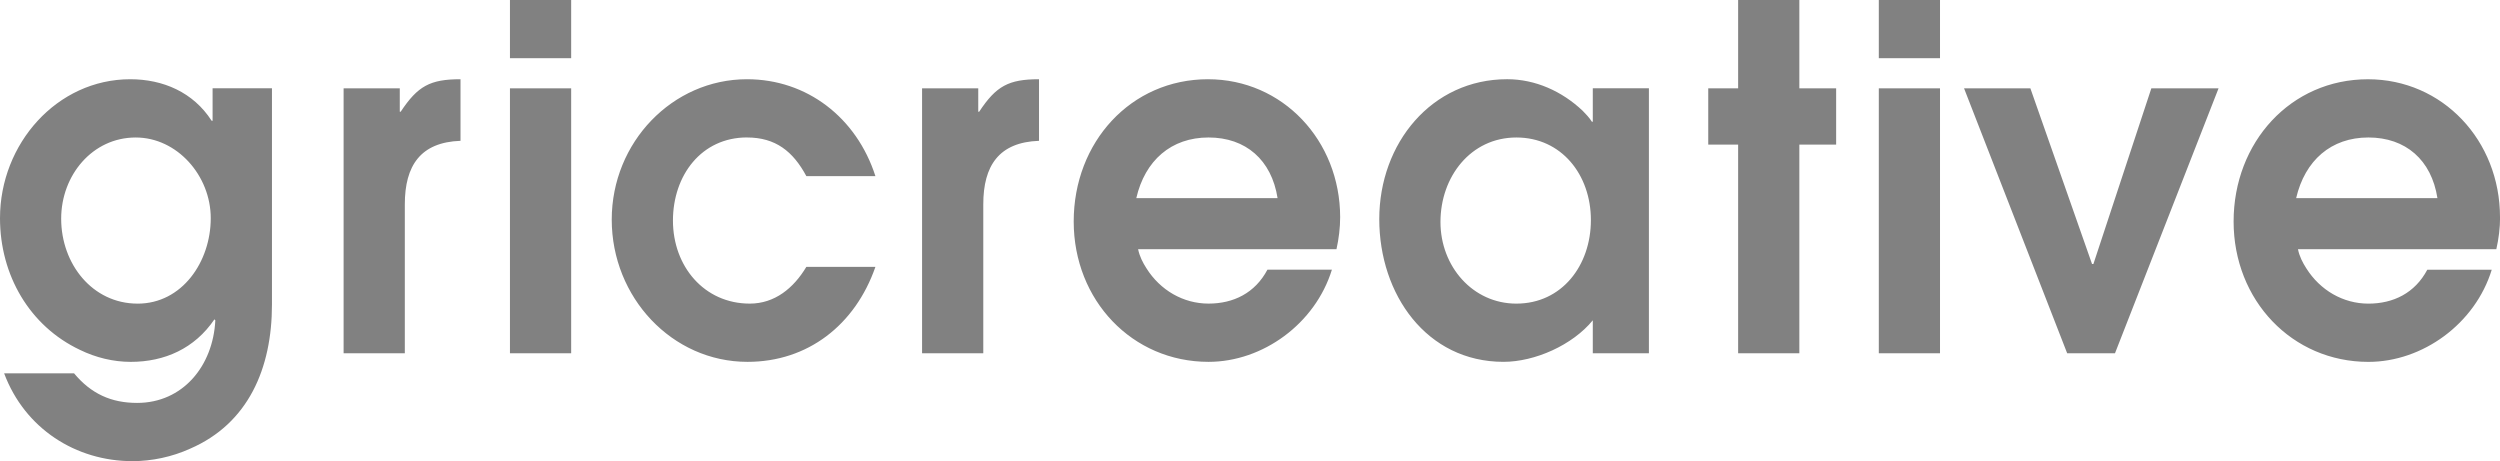
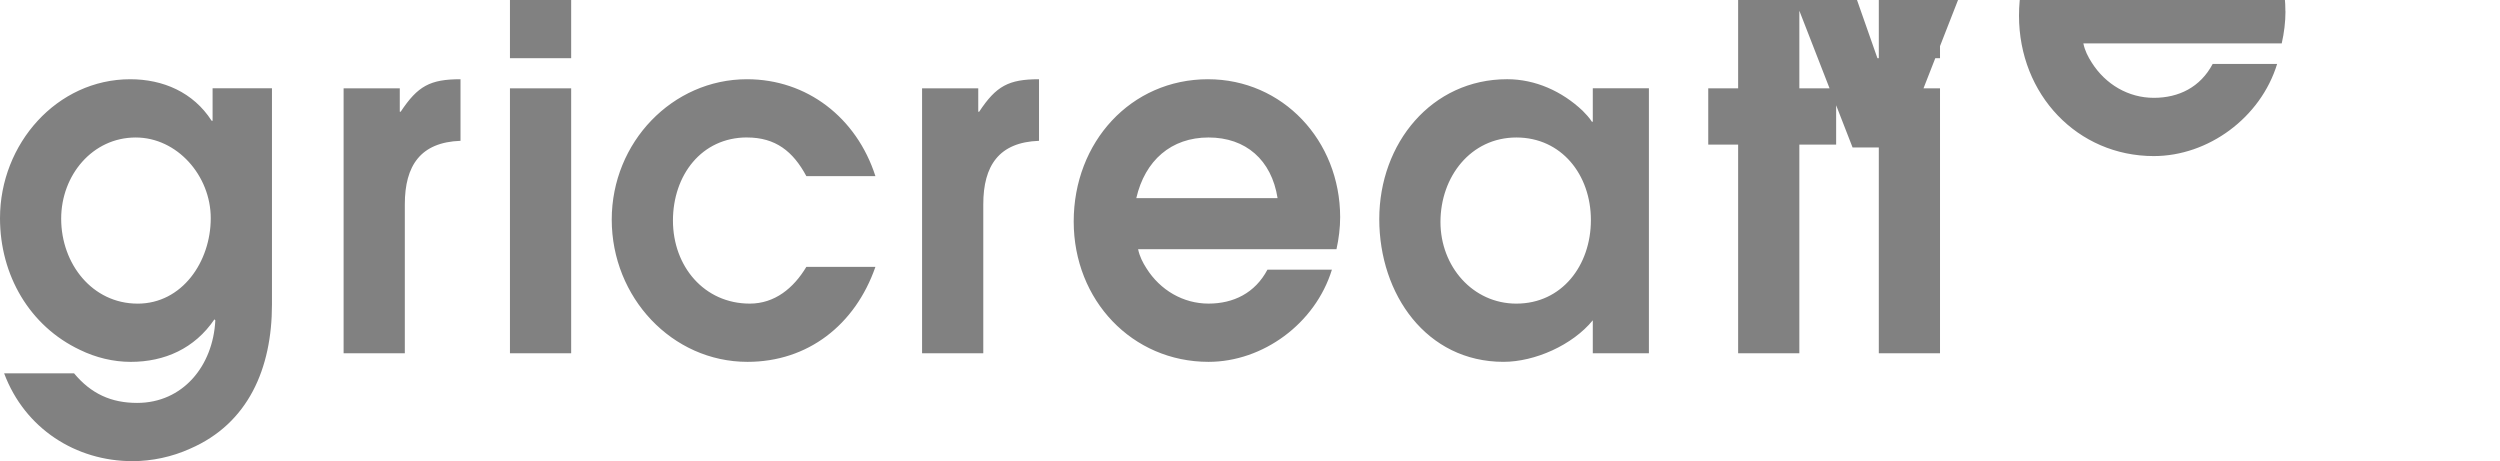
<svg xmlns="http://www.w3.org/2000/svg" id="katman_1" xml:space="preserve" height="92.23px" viewBox="0 203.885 500 92.23" width="500px" version="1.1" y="0px" x="0px" enable-background="new 0 203.885 500 92.23">
  <g id="gricreative">
-     <path d="m42.518 228.04h-0.188c-3.68-5.723-9.749-8.307-16.283-8.307-14.639 0-26.047 12.9-26.047 27.79 0 11.356 5.888 21.57 16.012 26.348 3.125 1.523 6.625 2.388 10.125 2.388 6.805 0 12.791-2.674 16.749-8.502l0.18 0.195c-0.458 9.171-6.534 16.516-15.645 16.516-5.16 0-9.2-1.817-12.61-5.918h-13.985c4.138 11.07 14.353 17.567 25.679 17.567 3.86 0 7.909-0.856 11.499-2.486 11.694-5.055 16.388-16.133 16.388-28.833v-43.26h-11.874v6.49zm-14.999 36.57c-9.028 0-15.284-7.924-15.284-16.988 0-8.69 6.256-16.238 14.909-16.238 8.284 0 15.006 7.638 15.006 16.14-0.001 8.69-5.709 17.09-14.631 17.09zm52.619-38.38h-0.181v-4.679h-11.235v52.987h12.243v-29.79c0-7.736 3.132-12.415 11.138-12.7v-12.317c-6.077 0-8.555 1.35-11.965 6.5zm21.852-10.7h12.243v-11.649h-12.243v11.65zm0 59.01h12.243v-52.99h-12.243v52.99zm47.41-43.16c5.708 0 9.208 2.771 11.874 7.736h13.812c-3.778-11.739-13.714-19.385-25.686-19.385-14.901 0-27.053 12.603-27.053 28.074 0 15.555 12.055 28.45 27.151 28.45 12.055 0 21.533-7.354 25.588-19.002h-13.812c-2.576 4.297-6.346 7.354-11.318 7.354-9.118 0-15.367-7.45-15.367-16.613 0.01-9.07 5.71-16.62 14.82-16.62zm46.43-5.15h-0.18v-4.679h-11.236v52.987h12.243v-29.79c0-7.736 3.132-12.415 11.146-12.7v-12.317c-6.08 0-8.57 1.35-11.97 6.5zm45.79-6.5c-15.472 0-26.88 12.603-26.88 28.45 0 15.757 11.694 28.074 26.97 28.074 10.86 0 21.349-7.638 24.669-18.431h-12.893c-2.479 4.679-6.804 6.782-11.776 6.782-5.062 0-9.666-2.674-12.422-7.062-0.736-1.147-1.382-2.396-1.667-3.821h39.675c0.466-2.104 0.735-4.297 0.735-6.399-0.01-15.36-11.52-27.59-26.42-27.59zm-14.36 23.78c1.742-7.548 6.992-12.129 14.45-12.129 7.451 0 12.603 4.484 13.805 12.129h-28.26zm91.3-15.28h-0.181c-0.466-0.766-1.292-1.63-1.848-2.193-4.146-3.92-9.479-6.309-15.097-6.309-15.097 0-25.58 12.798-25.58 27.977 0 15.088 9.479 28.547 24.845 28.547 6.264 0 13.805-3.342 17.859-8.307v6.587h11.222v-52.99h-11.222v6.68zm-15.28 36.38c-8.742 0-15.187-7.45-15.187-16.328 0-9.065 6.067-16.899 15.187-16.899 9.013 0 14.899 7.45 14.899 16.516 0 9.07-5.8 16.71-14.9 16.71zm56.59-60.73h-12.242v17.665h-5.979v11.266h5.979v41.721h12.242v-41.721h7.359v-11.26h-7.359v-17.67zm15.89 70.66h12.242v-52.99h-12.24v52.99zm0-59.01h12.242v-11.649h-12.24v11.65zm42.92 41.16h-0.271l-12.332-35.136h-13.265l20.624 52.987h9.56l20.714-52.987h-13.443l-11.59 35.14zm81.32-9.36c0-15.367-11.491-27.594-26.407-27.594-15.457 0-26.873 12.603-26.873 28.45 0 15.757 11.688 28.074 26.963 28.074 10.86 0 21.36-7.638 24.665-18.431h-12.889c-2.479 4.679-6.805 6.782-11.776 6.782-5.063 0-9.657-2.674-12.423-7.062-0.734-1.147-1.382-2.396-1.667-3.821h39.671c0.48-2.11 0.75-4.3 0.75-6.4zm-40.77-3.82c1.757-7.548 7-12.129 14.449-12.129 7.45 0 12.618 4.484 13.806 12.129h-28.26z" fill="#818181" />
+     <path d="m42.518 228.04h-0.188c-3.68-5.723-9.749-8.307-16.283-8.307-14.639 0-26.047 12.9-26.047 27.79 0 11.356 5.888 21.57 16.012 26.348 3.125 1.523 6.625 2.388 10.125 2.388 6.805 0 12.791-2.674 16.749-8.502l0.18 0.195c-0.458 9.171-6.534 16.516-15.645 16.516-5.16 0-9.2-1.817-12.61-5.918h-13.985c4.138 11.07 14.353 17.567 25.679 17.567 3.86 0 7.909-0.856 11.499-2.486 11.694-5.055 16.388-16.133 16.388-28.833v-43.26h-11.874v6.49zm-14.999 36.57c-9.028 0-15.284-7.924-15.284-16.988 0-8.69 6.256-16.238 14.909-16.238 8.284 0 15.006 7.638 15.006 16.14-0.001 8.69-5.709 17.09-14.631 17.09zm52.619-38.38h-0.181v-4.679h-11.235v52.987h12.243v-29.79c0-7.736 3.132-12.415 11.138-12.7v-12.317c-6.077 0-8.555 1.35-11.965 6.5zm21.852-10.7h12.243v-11.649h-12.243v11.65zm0 59.01h12.243v-52.99h-12.243v52.99zm47.41-43.16c5.708 0 9.208 2.771 11.874 7.736h13.812c-3.778-11.739-13.714-19.385-25.686-19.385-14.901 0-27.053 12.603-27.053 28.074 0 15.555 12.055 28.45 27.151 28.45 12.055 0 21.533-7.354 25.588-19.002h-13.812c-2.576 4.297-6.346 7.354-11.318 7.354-9.118 0-15.367-7.45-15.367-16.613 0.01-9.07 5.71-16.62 14.82-16.62zm46.43-5.15h-0.18v-4.679h-11.236v52.987h12.243v-29.79c0-7.736 3.132-12.415 11.146-12.7v-12.317c-6.08 0-8.57 1.35-11.97 6.5zm45.79-6.5c-15.472 0-26.88 12.603-26.88 28.45 0 15.757 11.694 28.074 26.97 28.074 10.86 0 21.349-7.638 24.669-18.431h-12.893c-2.479 4.679-6.804 6.782-11.776 6.782-5.062 0-9.666-2.674-12.422-7.062-0.736-1.147-1.382-2.396-1.667-3.821h39.675c0.466-2.104 0.735-4.297 0.735-6.399-0.01-15.36-11.52-27.59-26.42-27.59zm-14.36 23.78c1.742-7.548 6.992-12.129 14.45-12.129 7.451 0 12.603 4.484 13.805 12.129h-28.26zm91.3-15.28h-0.181c-0.466-0.766-1.292-1.63-1.848-2.193-4.146-3.92-9.479-6.309-15.097-6.309-15.097 0-25.58 12.798-25.58 27.977 0 15.088 9.479 28.547 24.845 28.547 6.264 0 13.805-3.342 17.859-8.307v6.587h11.222v-52.99h-11.222v6.68zm-15.28 36.38c-8.742 0-15.187-7.45-15.187-16.328 0-9.065 6.067-16.899 15.187-16.899 9.013 0 14.899 7.45 14.899 16.516 0 9.07-5.8 16.71-14.9 16.71zm56.59-60.73h-12.242v17.665h-5.979v11.266h5.979v41.721h12.242v-41.721h7.359v-11.26h-7.359v-17.67zm15.89 70.66h12.242v-52.99h-12.24v52.99zm0-59.01h12.242v-11.649h-12.24v11.65zh-0.271l-12.332-35.136h-13.265l20.624 52.987h9.56l20.714-52.987h-13.443l-11.59 35.14zm81.32-9.36c0-15.367-11.491-27.594-26.407-27.594-15.457 0-26.873 12.603-26.873 28.45 0 15.757 11.688 28.074 26.963 28.074 10.86 0 21.36-7.638 24.665-18.431h-12.889c-2.479 4.679-6.805 6.782-11.776 6.782-5.063 0-9.657-2.674-12.423-7.062-0.734-1.147-1.382-2.396-1.667-3.821h39.671c0.48-2.11 0.75-4.3 0.75-6.4zm-40.77-3.82c1.757-7.548 7-12.129 14.449-12.129 7.45 0 12.618 4.484 13.806 12.129h-28.26z" fill="#818181" />
  </g>
</svg>